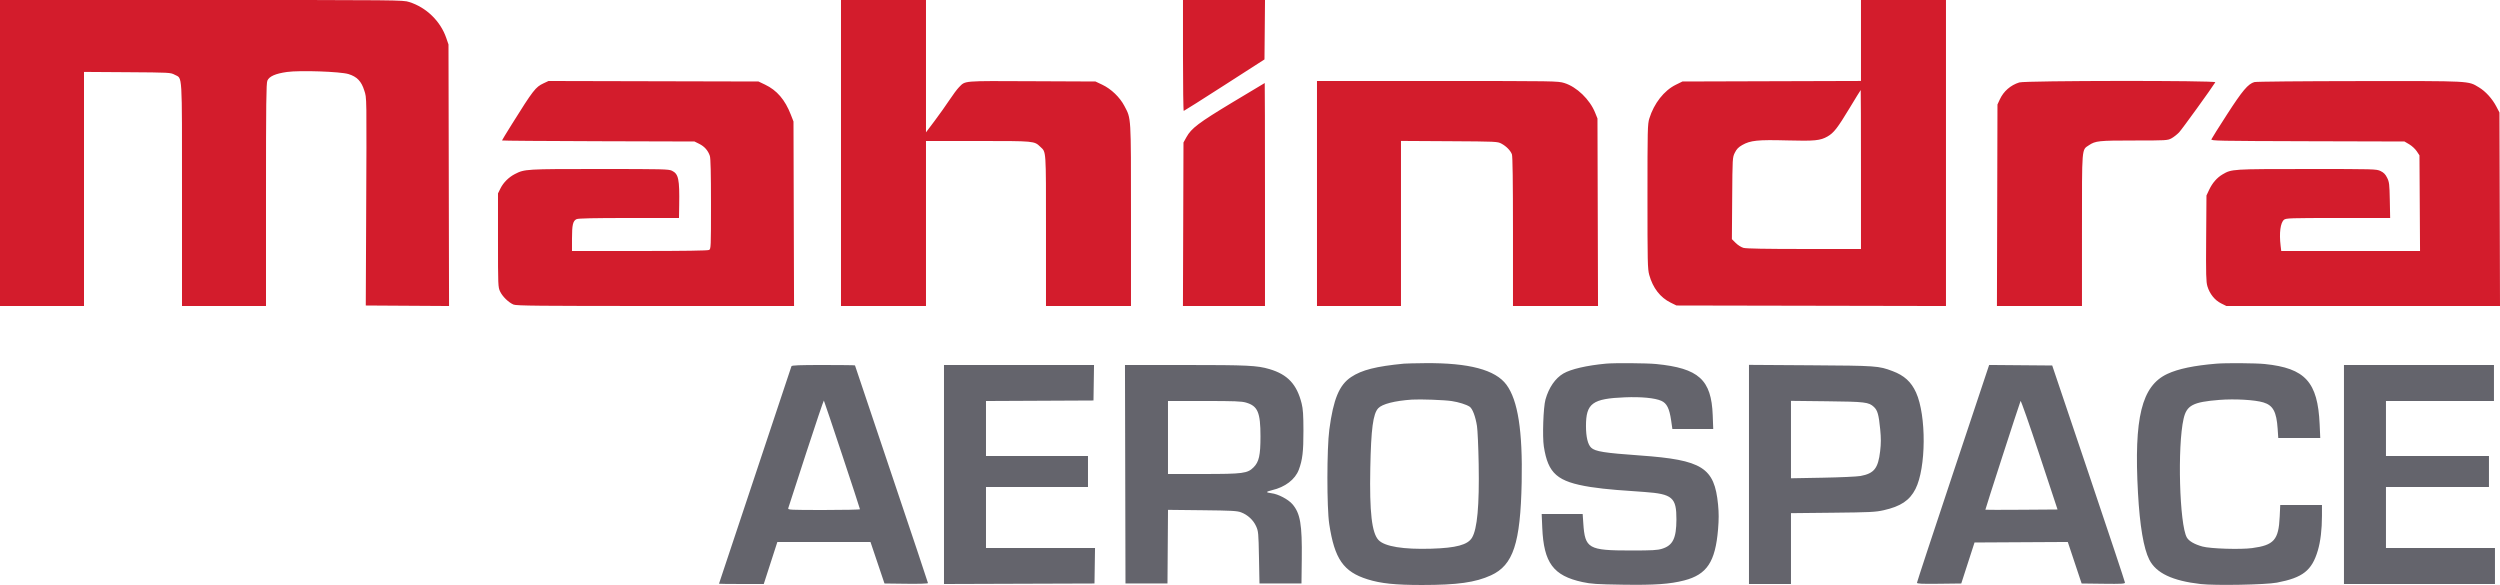
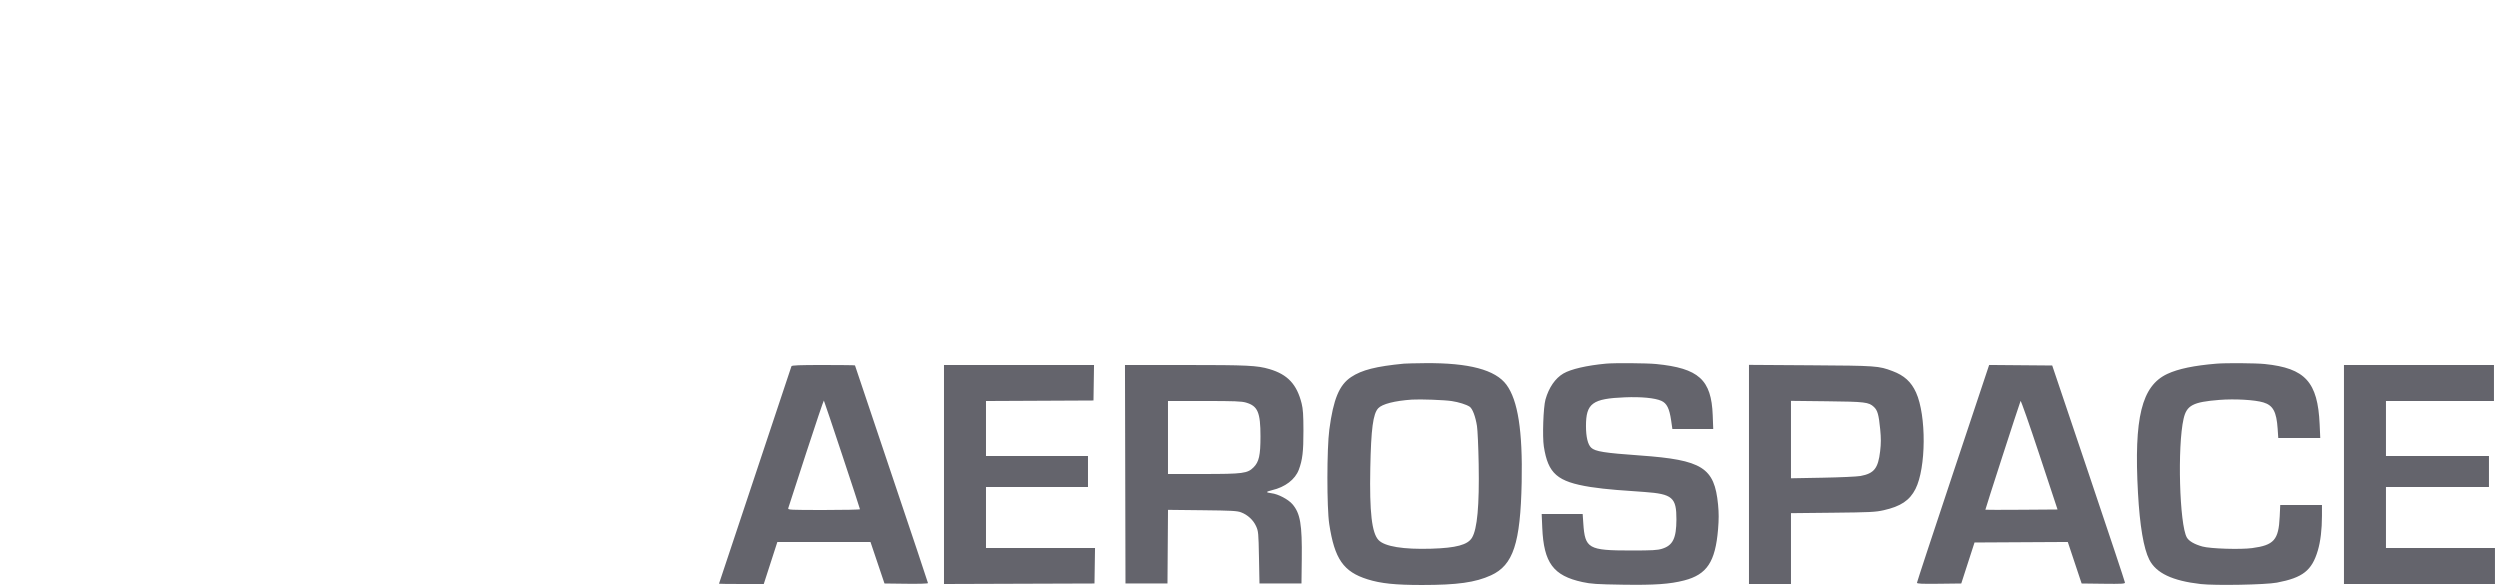
<svg xmlns="http://www.w3.org/2000/svg" version="1.1" viewBox="0 0 2500.04 585">
-   <path d="M 0 153 L 0 306 42 306 L 84 306 84 188.960 L 84 71.920 127.250 72.210 C 169.970 72.496, 170.552 72.528, 174.729 74.760 C 182.556 78.942, 182 69.785, 182 194.450 L 182 306 224 306 L 266 306 266 194.968 C 266 103.019, 266.236 83.370, 267.375 80.645 C 269.154 76.387, 275.507 73.580, 287 71.974 C 299.871 70.175, 340.362 71.559, 348.513 74.077 C 357.001 76.698, 361.400 81.272, 364.261 90.448 C 366.810 98.625, 366.709 91.465, 366.140 222.500 L 365.779 305.500 407.415 305.761 L 449.050 306.022 448.775 175.261 L 448.500 44.500 446.273 38 C 440.496 21.134, 426.291 7.357, 409.145 1.990 C 402.889 0.031, 399.642 -0, 201.395 -0 L 0 0 0 153 M 841 153 L 841 306 883.500 306 L 926 306 926 223.500 L 926 141 978.032 141 C 1034.790 141, 1034.169 140.942, 1040.339 146.803 C 1046.281 152.447, 1046 148.288, 1046 230.450 L 1046 306 1088.500 306 L 1131 306 1131 215.210 C 1131 114.604, 1131.267 119.009, 1124.384 105.911 C 1119.801 97.190, 1111.194 88.934, 1102.288 84.715 L 1095.500 81.500 1031.768 81.215 C 961.636 80.901, 965.666 80.571, 959.053 87.178 C 957.225 89.005, 952.911 94.775, 949.467 100 C 946.023 105.225, 939.335 114.640, 934.603 120.922 L 926 132.344 926 66.172 L 926 0 883.500 0 L 841 0 841 153 M 1183 55.500 C 1183 86.025, 1183.338 110.968, 1183.750 110.929 C 1184.162 110.889, 1202.500 99.284, 1224.500 85.139 L 1264.500 59.420 1264.765 29.710 L 1265.030 0 1224.015 0 L 1183 0 1183 55.500 M 1861 40.479 L 1861 80.958 1771.728 81.229 L 1682.456 81.500 1675.832 84.762 C 1664.082 90.547, 1654.016 103.383, 1649.335 118.552 C 1647.627 124.089, 1647.500 129.479, 1647.500 196.500 C 1647.500 262.246, 1647.653 269.055, 1649.266 274.895 C 1652.879 287.974, 1660.272 297.531, 1670.761 302.682 L 1676.500 305.500 1811.250 305.764 L 1946 306.028 1946 153.014 L 1946 0 1903.500 0 L 1861 0 1861 40.479 M 543.500 83.341 C 535.565 87.063, 533.242 90.066, 511.853 124.244 C 506.434 132.904, 502 140.205, 502 140.470 C 502 140.735, 545.313 141.075, 598.250 141.226 L 694.500 141.500 699.302 143.884 C 704.493 146.462, 708.062 150.523, 709.862 155.899 C 710.645 158.239, 711 173.269, 711 204.114 C 711 247.398, 710.934 248.965, 709.066 249.965 C 707.787 250.649, 684.228 251, 639.566 251 L 572 251 572 238.649 C 572 224.828, 572.949 220.800, 576.597 219.138 C 578.357 218.336, 593.841 218, 629.047 218 L 679 218 679.202 205.250 C 679.616 179.057, 678.567 174.032, 672 170.752 C 668.769 169.138, 663.186 169.003, 599.460 169.002 C 525.668 169, 524.686 169.058, 514.924 174.039 C 508.876 177.124, 503.411 182.534, 500.557 188.261 L 498 193.393 498 240.207 C 498 285.654, 498.061 287.152, 500.096 291.482 C 502.480 296.553, 508.619 302.525, 513.578 304.597 C 516.405 305.778, 538.859 306, 655.498 306 L 794.060 306 793.780 213.750 L 793.500 121.500 790.877 114.758 C 785.021 99.706, 776.940 90.287, 765 84.597 L 758.500 81.500 653.500 81.248 L 548.500 80.995 543.500 83.341 M 1317 193.500 L 1317 306 1359 306 L 1401 306 1401 223.464 L 1401 140.927 1449.250 141.214 C 1496.502 141.494, 1497.583 141.545, 1501.500 143.658 C 1506.346 146.274, 1510.501 150.516, 1511.936 154.315 C 1512.653 156.212, 1513 181.405, 1513 231.565 L 1513 306 1555.520 306 L 1598.040 306 1597.770 212.250 L 1597.500 118.500 1595.150 112.676 C 1589.813 99.446, 1576.743 86.854, 1564.387 83.038 C 1557.903 81.035, 1555.709 81, 1437.395 81 L 1317 81 1317 193.500 M 2019.324 82.439 C 2010.572 85.176, 2003.583 91.284, 1999.801 99.500 L 1997.500 104.500 1997.231 205.250 L 1996.963 306 2039.481 306 L 2082 306 2082.002 230.250 C 2082.003 145.781, 2081.652 150.111, 2088.901 145.268 C 2095.531 140.839, 2098.624 140.512, 2134 140.506 C 2166.448 140.500, 2167.626 140.432, 2171.500 138.335 C 2173.700 137.144, 2177.143 134.444, 2179.151 132.335 C 2181.988 129.354, 2211.728 88.215, 2215.357 82.250 C 2216.498 80.376, 2025.333 80.561, 2019.324 82.439 M 2254.403 82.079 C 2248.108 83.906, 2242.528 90.502, 2227.156 114.292 C 2218.867 127.118, 2211.797 138.365, 2211.444 139.286 C 2210.846 140.844, 2217.548 140.980, 2307.650 141.231 L 2404.500 141.500 2409.272 144.305 C 2411.897 145.848, 2415.272 148.965, 2416.772 151.231 L 2419.500 155.351 2419.787 203.176 L 2420.074 251 2350.676 251 L 2281.279 251 2280.648 245.750 C 2279.105 232.902, 2280.447 222.678, 2284.061 219.750 C 2286.057 218.133, 2290.187 218, 2338.208 218 L 2390.194 218 2389.847 200.250 C 2389.532 184.125, 2389.288 182.071, 2387.190 177.810 C 2385.459 174.296, 2383.813 172.604, 2380.624 171.060 C 2376.452 169.040, 2375.013 169, 2306.934 169.012 C 2232 169.025, 2231.723 169.042, 2222.623 174.375 C 2216.996 177.673, 2212.352 183.023, 2209.101 189.954 L 2206.500 195.500 2206.191 238.292 C 2205.928 274.779, 2206.112 281.851, 2207.441 286.292 C 2209.700 293.841, 2214.815 300.231, 2221.110 303.367 L 2226.393 306 2363.216 306 L 2500.039 306 2499.769 209.250 L 2499.500 112.500 2496.342 106.460 C 2492.244 98.623, 2485.574 91.311, 2478.860 87.292 C 2467.965 80.772, 2472.173 80.991, 2359.540 81.090 C 2302.458 81.141, 2256.136 81.576, 2254.403 82.079 M 1232.500 102.362 C 1198.576 122.826, 1191.389 128.258, 1186.457 137.162 L 1183.500 142.500 1183.227 224.250 L 1182.955 306 1223.977 306 L 1265 306 1265 194.500 C 1265 133.175, 1264.888 83.013, 1264.750 83.029 C 1264.612 83.045, 1250.100 91.745, 1232.500 102.362 M 1849.500 108.282 C 1837.537 128.091, 1833.814 132.878, 1827.584 136.456 C 1820.358 140.606, 1814.626 141.166, 1787 140.417 C 1757.930 139.630, 1750.363 140.409, 1742.294 145.017 C 1738.455 147.209, 1736.645 149.082, 1734.860 152.708 C 1732.513 157.473, 1732.498 157.730, 1732.208 198.325 L 1731.915 239.150 1735.730 242.965 C 1737.867 245.103, 1741.294 247.266, 1743.523 247.885 C 1746.208 248.630, 1765.930 248.991, 1804.250 248.994 L 1861 249 1861 169.500 C 1861 125.775, 1860.888 90.015, 1860.750 90.034 C 1860.612 90.052, 1855.550 98.264, 1849.500 108.282" stroke="none" fill="#d31c2c" fill-rule="evenodd" />
  <path d="M 1404 363.655 C 1376.130 366.326, 1361.761 369.973, 1351.128 377.073 C 1339.237 385.014, 1333.407 399.054, 1329.350 429.517 C 1326.826 448.471, 1326.769 507.639, 1329.259 524.041 C 1334.567 558.999, 1343.428 571.773, 1367.621 579.344 C 1380.927 583.508, 1395.287 585, 1422.074 585 C 1457.330 585, 1475.413 582.466, 1491 575.340 C 1513.259 565.165, 1520.470 543.308, 1521.700 482.285 C 1522.735 430.975, 1517.956 400.344, 1506.482 384.757 C 1495.467 369.792, 1468.991 362.762, 1425.144 363.160 C 1415.440 363.248, 1405.925 363.471, 1404 363.655 M 1606 363.648 C 1586.729 365.452, 1570.958 369.103, 1563.416 373.505 C 1555.278 378.257, 1548.855 387.591, 1545.494 399.554 C 1543.343 407.209, 1542.317 436.636, 1543.857 446.500 C 1548.106 473.718, 1557.309 481.710, 1590.496 487.001 C 1597.098 488.053, 1608.800 489.376, 1616.500 489.942 C 1624.200 490.507, 1636.833 491.427, 1644.573 491.986 C 1672.473 494.002, 1676.528 497.502, 1676.447 519.500 C 1676.377 538.326, 1672.898 545.421, 1662.097 548.767 C 1657.406 550.220, 1652.374 550.500, 1631 550.500 C 1588.280 550.500, 1585.014 548.634, 1583.317 523.250 L 1582.698 514 1562.201 514 L 1541.703 514 1542.287 527.750 C 1543.778 562.874, 1553.303 575.740, 1582.500 582.070 C 1591.147 583.944, 1596.626 584.302, 1623 584.712 C 1654.585 585.203, 1669.944 584.132, 1684.202 580.445 C 1706.986 574.552, 1715.375 561.886, 1718.091 529.276 C 1718.906 519.488, 1718.905 512.905, 1718.088 504.533 C 1714.476 467.543, 1702.397 459.928, 1640.313 455.500 C 1604.263 452.929, 1595.324 451.512, 1591.232 447.719 C 1587.841 444.576, 1586 436.935, 1586 425.997 C 1586 403.326, 1592.386 398.620, 1624.899 397.328 C 1641.380 396.673, 1654.889 397.973, 1661.361 400.835 C 1666.820 403.250, 1669.432 408.466, 1671.157 420.396 L 1672.401 429 1692.829 429 L 1713.256 429 1712.748 415.250 C 1711.434 379.663, 1698.798 368.228, 1656.144 364.021 C 1646.716 363.092, 1614.505 362.852, 1606 363.648 M 2216.500 363.668 C 2194.059 365.529, 2178.234 368.830, 2167.356 373.921 C 2141.668 385.941, 2133.867 417.610, 2138.020 493 C 2139.828 525.808, 2143.674 548.504, 2149.312 559.629 C 2156.152 573.128, 2172.412 580.843, 2200.789 584.055 C 2215.466 585.717, 2265.720 584.778, 2276.965 582.633 C 2302.857 577.693, 2311.896 570.591, 2317.877 550.488 C 2320.554 541.488, 2322 529.318, 2322 515.776 L 2322 505 2301.137 505 L 2280.275 505 2279.730 516.750 C 2278.654 539.942, 2274.036 545.190, 2252.137 548.105 C 2240.416 549.666, 2210.477 548.727, 2202.536 546.549 C 2194.540 544.357, 2188.969 541.137, 2186.877 537.500 C 2179.499 524.674, 2177.345 446.360, 2183.613 418.804 C 2186.682 405.308, 2192.900 402.022, 2219.345 399.917 C 2234.734 398.693, 2254.824 399.831, 2263.386 402.413 C 2273.080 405.336, 2276.544 411.718, 2277.683 428.750 L 2278.302 438 2299.299 438 L 2320.297 438 2319.684 424.250 C 2317.799 381.953, 2305.262 368.180, 2264.869 364.034 C 2255.661 363.090, 2226.171 362.866, 2216.500 363.668 M 791.464 366.250 C 790.691 368.293, 719 583.467, 719 583.745 C 719 583.885, 729.076 584, 741.390 584 L 763.780 584 770.571 563 L 777.361 542 823.935 542 L 870.508 542 877.504 562.750 L 884.500 583.500 906.250 583.770 C 919.271 583.931, 928 583.664, 928 583.104 C 928 582.589, 911.575 533.487, 891.500 473.986 C 871.425 414.486, 855 365.623, 855 365.402 C 855 365.181, 840.811 365, 823.469 365 C 799.163 365, 791.829 365.286, 791.464 366.250 M 944 474.506 L 944 584.013 1019.250 583.756 L 1094.500 583.500 1094.773 565.750 L 1095.046 548 1040.523 548 L 986 548 986 517.500 L 986 487 1037 487 L 1088 487 1088 471.500 L 1088 456 1037 456 L 986 456 986 428.509 L 986 401.017 1039.750 400.759 L 1093.500 400.500 1093.773 382.750 L 1094.046 365 1019.023 365 L 944 365 944 474.506 M 1125.246 474.250 L 1125.500 583.500 1146.500 583.500 L 1167.500 583.500 1167.762 546.680 L 1168.025 509.860 1202.262 510.234 C 1231.832 510.557, 1237.132 510.847, 1241.133 512.358 C 1247.700 514.839, 1253.320 520.036, 1256.108 526.206 C 1258.382 531.238, 1258.525 532.785, 1259 557.500 L 1259.500 583.500 1280.500 583.500 L 1301.500 583.500 1301.791 559 C 1302.202 524.402, 1300.330 513.418, 1292.450 504.213 C 1288.279 499.340, 1278.068 493.987, 1271.538 493.251 C 1269.042 492.970, 1267 492.426, 1267 492.042 C 1267 491.658, 1269.272 490.819, 1272.048 490.178 C 1285.114 487.162, 1295.182 479.476, 1298.827 469.733 C 1302.519 459.865, 1303.502 451.535, 1303.458 430.500 C 1303.425 414.891, 1303.032 408.963, 1301.666 403.500 C 1296.862 384.291, 1287.693 374.489, 1269.500 369.113 C 1257.182 365.473, 1247.500 365, 1185.272 365 L 1124.991 365 1125.246 474.250 M 1749 474.438 L 1749 584 1770 584 L 1791 584 1791 548.585 L 1791 513.170 1832.750 512.732 C 1870.195 512.340, 1875.444 512.084, 1883.651 510.246 C 1900.757 506.415, 1909.706 500.435, 1915.530 488.940 C 1926.192 467.901, 1926.494 415.483, 1916.086 392.529 C 1911.223 381.805, 1904.259 375.468, 1892.500 371.067 C 1878.536 365.841, 1876.826 365.721, 1810.750 365.284 L 1749 364.876 1749 474.438 M 1953.088 473.236 C 1933.240 532.781, 1917 582.071, 1917 582.769 C 1917 583.765, 1921.777 583.980, 1939.148 583.769 L 1961.296 583.500 1967.928 563 L 1974.560 542.500 2021.194 542.240 L 2067.827 541.980 2074.746 562.740 L 2081.665 583.500 2103.333 583.770 C 2121.697 583.998, 2125 583.818, 2125 582.592 C 2125 581.796, 2108.630 532.625, 2088.623 473.323 L 2052.246 365.500 2020.711 365.236 L 1989.176 364.972 1953.088 473.236 M 2344 474.500 L 2344 584 2419.500 584 L 2495 584 2495 566 L 2495 548 2440.500 548 L 2386 548 2386 517.500 L 2386 487 2437.500 487 L 2489 487 2489 471.500 L 2489 456 2437.500 456 L 2386 456 2386 428.500 L 2386 401 2440 401 L 2494 401 2494 383 L 2494 365 2419 365 L 2344 365 2344 474.500 M 1412 399.613 C 1394.765 400.774, 1382.214 403.990, 1378.251 408.260 C 1373.068 413.844, 1371.085 428.808, 1370.319 468.116 C 1369.456 512.323, 1371.840 533.049, 1378.598 540.103 C 1384.758 546.532, 1403.362 549.562, 1431.403 548.704 C 1456.241 547.944, 1467.684 544.856, 1472.007 537.748 C 1477.289 529.062, 1479.430 505.546, 1478.705 464.153 C 1478.410 447.294, 1477.647 430.165, 1477.010 426.089 C 1475.508 416.480, 1472.507 408.562, 1469.660 406.697 C 1466.318 404.507, 1458.922 402.181, 1451.791 401.078 C 1444.582 399.962, 1420.162 399.064, 1412 399.613 M 806.078 453.300 C 796.533 482.560, 788.508 507.288, 788.245 508.250 C 787.796 509.893, 789.971 510, 823.883 510 C 843.748 510, 859.993 509.663, 859.984 509.250 C 859.960 508.136, 824.396 401.063, 823.878 400.544 C 823.633 400.300, 815.624 424.040, 806.078 453.300 M 2020.595 401 C 2018.806 405.545, 1985.164 509.497, 1985.405 509.738 C 1985.563 509.896, 2001.865 509.907, 2021.631 509.763 L 2057.571 509.500 2039.378 454.500 C 2029.372 424.250, 2020.920 400.175, 2020.595 401 M 1168 437.500 L 1168 474 1203.184 474 C 1243.149 474, 1247.511 473.422, 1253.611 467.322 C 1259.017 461.917, 1260.500 455.280, 1260.500 436.500 C 1260.500 412.370, 1257.801 406.028, 1246.068 402.591 C 1241.542 401.265, 1234.583 401, 1204.318 401 L 1168 401 1168 437.500 M 1791 439.577 L 1791 478.289 1822.750 477.711 C 1840.213 477.393, 1857.229 476.620, 1860.564 475.992 C 1874.171 473.433, 1878.158 468.399, 1880.168 451.239 C 1881.088 443.383, 1881.101 438.228, 1880.221 429.239 C 1878.794 414.655, 1877.578 410.342, 1873.933 406.938 C 1868.788 402.132, 1865.250 401.707, 1826.750 401.270 L 1791 400.864 1791 439.577" stroke="none" fill="#64646c" fill-rule="evenodd" />
</svg>